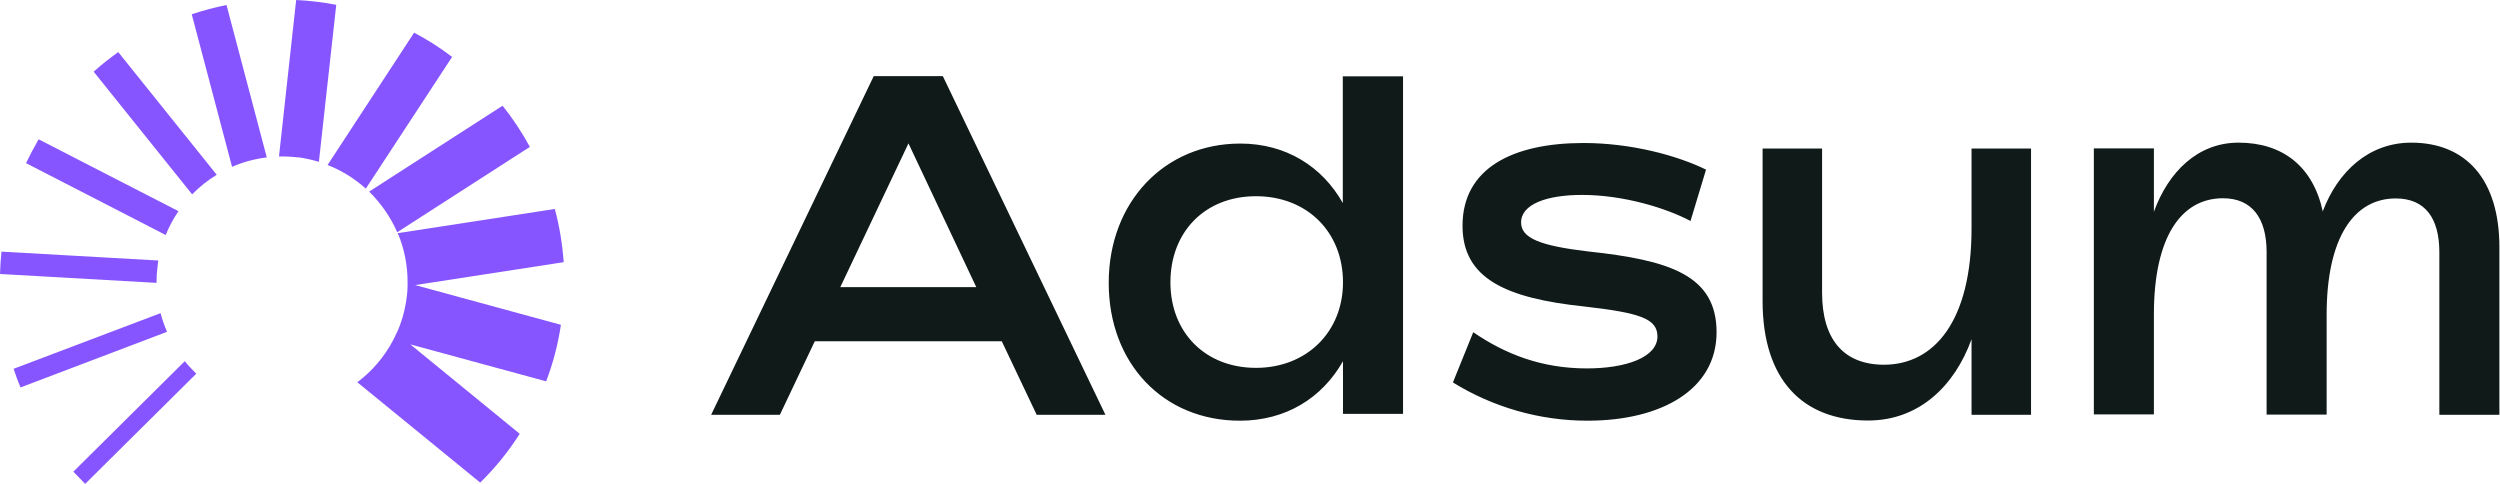
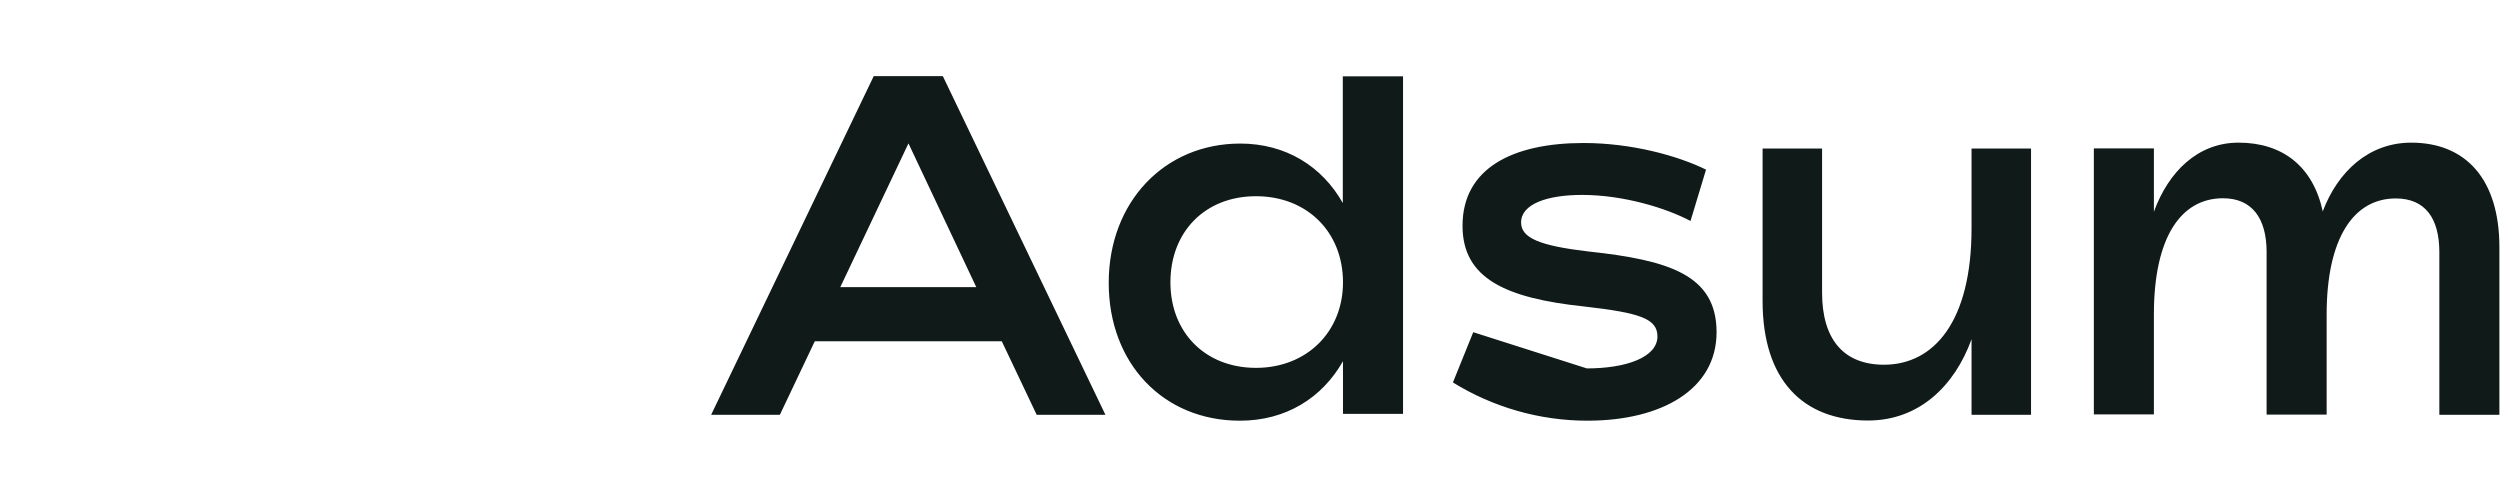
<svg xmlns="http://www.w3.org/2000/svg" width="496" height="96" viewBox="0 0 496 96" fill="none">
-   <path fill-rule="evenodd" clip-rule="evenodd" d="M59.089 31.231C57.843 31.084 56.596 31.011 55.35 31.047L58.759 0C60.152 0.073 61.582 0.183 63.011 0.367C64.257 0.513 65.504 0.733 66.713 0.953L63.268 32.11C61.912 31.707 60.519 31.377 59.052 31.194L59.089 31.231ZM82.182 6.451L64.991 32.733C67.813 33.833 70.379 35.446 72.578 37.425L89.697 11.29C87.351 9.494 84.821 7.881 82.182 6.488V6.451ZM99.667 21.004L73.238 38.012C75.584 40.321 77.49 43.07 78.81 46.076L105.129 29.141C103.552 26.245 101.756 23.533 99.704 20.967L99.667 21.004ZM38.049 2.859L46.04 33.1C48.202 32.147 50.512 31.524 52.931 31.231L44.94 0.99C42.594 1.466 40.285 2.089 38.049 2.822V2.859ZM38.122 38.562L18.584 14.222C20.124 12.829 21.773 11.546 23.46 10.337L42.997 34.676C41.201 35.776 39.588 37.059 38.122 38.562ZM5.168 32.367L32.88 46.626C33.54 44.94 34.42 43.364 35.409 41.897L7.661 27.638C6.781 29.178 5.938 30.754 5.168 32.367ZM31.047 56.12L0 54.36C0.037 52.894 0.147 51.391 0.293 49.925L31.414 51.684C31.341 52.051 31.304 52.417 31.267 52.784C31.121 53.92 31.047 55.02 31.047 56.156V56.12ZM2.713 73.201C3.116 74.448 3.556 75.657 4.069 76.867L33.137 65.833C32.624 64.624 32.184 63.414 31.854 62.131L2.713 73.165V73.201ZM38.965 74.118L16.898 96.001C16.092 95.195 15.322 94.388 14.552 93.582L36.656 71.662C37.352 72.541 38.159 73.348 38.965 74.154V74.118ZM78.663 66.09C78.48 66.53 78.26 66.97 78.04 67.41C76.317 70.745 73.825 73.641 70.892 75.84L95.268 95.744C98.237 92.849 100.877 89.586 103.113 86.067L81.412 68.326L108.354 75.657C109.711 72.102 110.7 68.363 111.287 64.441L82.365 56.56L111.837 52.014C111.58 48.422 110.994 44.866 110.077 41.458L78.92 46.259C80.203 49.302 80.899 52.674 80.863 56.156C80.863 56.376 80.863 56.596 80.863 56.779C80.863 57.549 80.789 58.319 80.679 59.089C80.349 61.581 79.69 63.927 78.7 66.09H78.663Z" fill="#8655FF" />
-   <path fill-rule="evenodd" clip-rule="evenodd" d="M198.751 67.704H161.655L154.727 82.293H141.091L173.348 15.104H187.058L219.315 82.293H205.679L198.751 67.704ZM193.692 56.964L180.24 28.446L166.714 56.964H193.692ZM278.362 15.104V82.11H266.449V71.663C262.307 78.958 255.122 83.466 245.995 83.466C230.819 83.466 219.969 72.14 219.969 56.121C219.969 40.103 231.003 28.483 246.068 28.483C255.086 28.483 262.307 32.991 266.412 40.286V15.14H278.325L278.362 15.104ZM266.449 56.011C266.449 46.041 259.338 38.93 249.184 38.93C239.03 38.93 232.212 46.041 232.212 56.011C232.212 65.981 239.14 72.983 249.184 72.983C259.228 72.983 266.449 65.871 266.449 56.011ZM292.291 65.908L288.259 75.879C296.213 80.79 305.45 83.466 314.944 83.466C329.606 83.466 340.567 77.308 340.567 65.908C340.567 54.508 331.073 51.612 315.127 49.89C305.45 48.753 301.785 47.214 301.785 44.135C301.785 40.506 306.88 38.673 313.881 38.673C322.239 38.673 330.706 41.349 335.398 43.842L338.477 33.651C332.796 30.866 323.668 28.373 314.174 28.373C300.135 28.373 290.165 33.358 290.165 44.795C290.165 55.241 298.706 59.164 314.358 60.813C325.281 62.059 328.837 63.196 328.837 66.751C328.837 70.893 322.605 73.093 314.834 73.093C305.927 73.093 298.706 70.307 292.291 65.908ZM402.957 29.509V82.293H391.154V67.301C387.782 76.612 380.707 83.43 370.627 83.43C357.651 83.43 349.697 75.365 349.697 59.714V29.473H361.5V58.064C361.5 67.374 365.825 72.36 373.779 72.36C383.676 72.36 391.154 63.819 391.154 45.308V29.473H402.957V29.509ZM495.879 82.294V49.084V49.048C495.879 35.595 489.244 28.301 478.394 28.301C469.963 28.301 463.805 34.056 460.836 41.937C458.893 32.993 452.845 28.301 444.121 28.301C436.057 28.301 430.229 34.056 427.333 42.01V29.437H415.42V82.221H427.333V62.354C427.333 47.105 432.684 39.334 441.042 39.334C446.797 39.334 449.693 43.293 449.693 50.001V82.258H461.606V62.391C461.606 47.252 466.958 39.371 475.315 39.371C481.18 39.371 483.966 43.33 483.966 50.038V82.294H495.879Z" fill="#101A19" />
+   <path fill-rule="evenodd" clip-rule="evenodd" d="M198.751 67.704H161.655L154.727 82.293H141.091L173.348 15.104H187.058L219.315 82.293H205.679L198.751 67.704ZM193.692 56.964L180.24 28.446L166.714 56.964H193.692ZM278.362 15.104V82.11H266.449V71.663C262.307 78.958 255.122 83.466 245.995 83.466C230.819 83.466 219.969 72.14 219.969 56.121C219.969 40.103 231.003 28.483 246.068 28.483C255.086 28.483 262.307 32.991 266.412 40.286V15.14H278.325L278.362 15.104ZM266.449 56.011C266.449 46.041 259.338 38.93 249.184 38.93C239.03 38.93 232.212 46.041 232.212 56.011C232.212 65.981 239.14 72.983 249.184 72.983C259.228 72.983 266.449 65.871 266.449 56.011ZM292.291 65.908L288.259 75.879C296.213 80.79 305.45 83.466 314.944 83.466C329.606 83.466 340.567 77.308 340.567 65.908C340.567 54.508 331.073 51.612 315.127 49.89C305.45 48.753 301.785 47.214 301.785 44.135C301.785 40.506 306.88 38.673 313.881 38.673C322.239 38.673 330.706 41.349 335.398 43.842L338.477 33.651C332.796 30.866 323.668 28.373 314.174 28.373C300.135 28.373 290.165 33.358 290.165 44.795C290.165 55.241 298.706 59.164 314.358 60.813C325.281 62.059 328.837 63.196 328.837 66.751C328.837 70.893 322.605 73.093 314.834 73.093ZM402.957 29.509V82.293H391.154V67.301C387.782 76.612 380.707 83.43 370.627 83.43C357.651 83.43 349.697 75.365 349.697 59.714V29.473H361.5V58.064C361.5 67.374 365.825 72.36 373.779 72.36C383.676 72.36 391.154 63.819 391.154 45.308V29.473H402.957V29.509ZM495.879 82.294V49.084V49.048C495.879 35.595 489.244 28.301 478.394 28.301C469.963 28.301 463.805 34.056 460.836 41.937C458.893 32.993 452.845 28.301 444.121 28.301C436.057 28.301 430.229 34.056 427.333 42.01V29.437H415.42V82.221H427.333V62.354C427.333 47.105 432.684 39.334 441.042 39.334C446.797 39.334 449.693 43.293 449.693 50.001V82.258H461.606V62.391C461.606 47.252 466.958 39.371 475.315 39.371C481.18 39.371 483.966 43.33 483.966 50.038V82.294H495.879Z" fill="#101A19" />
</svg>